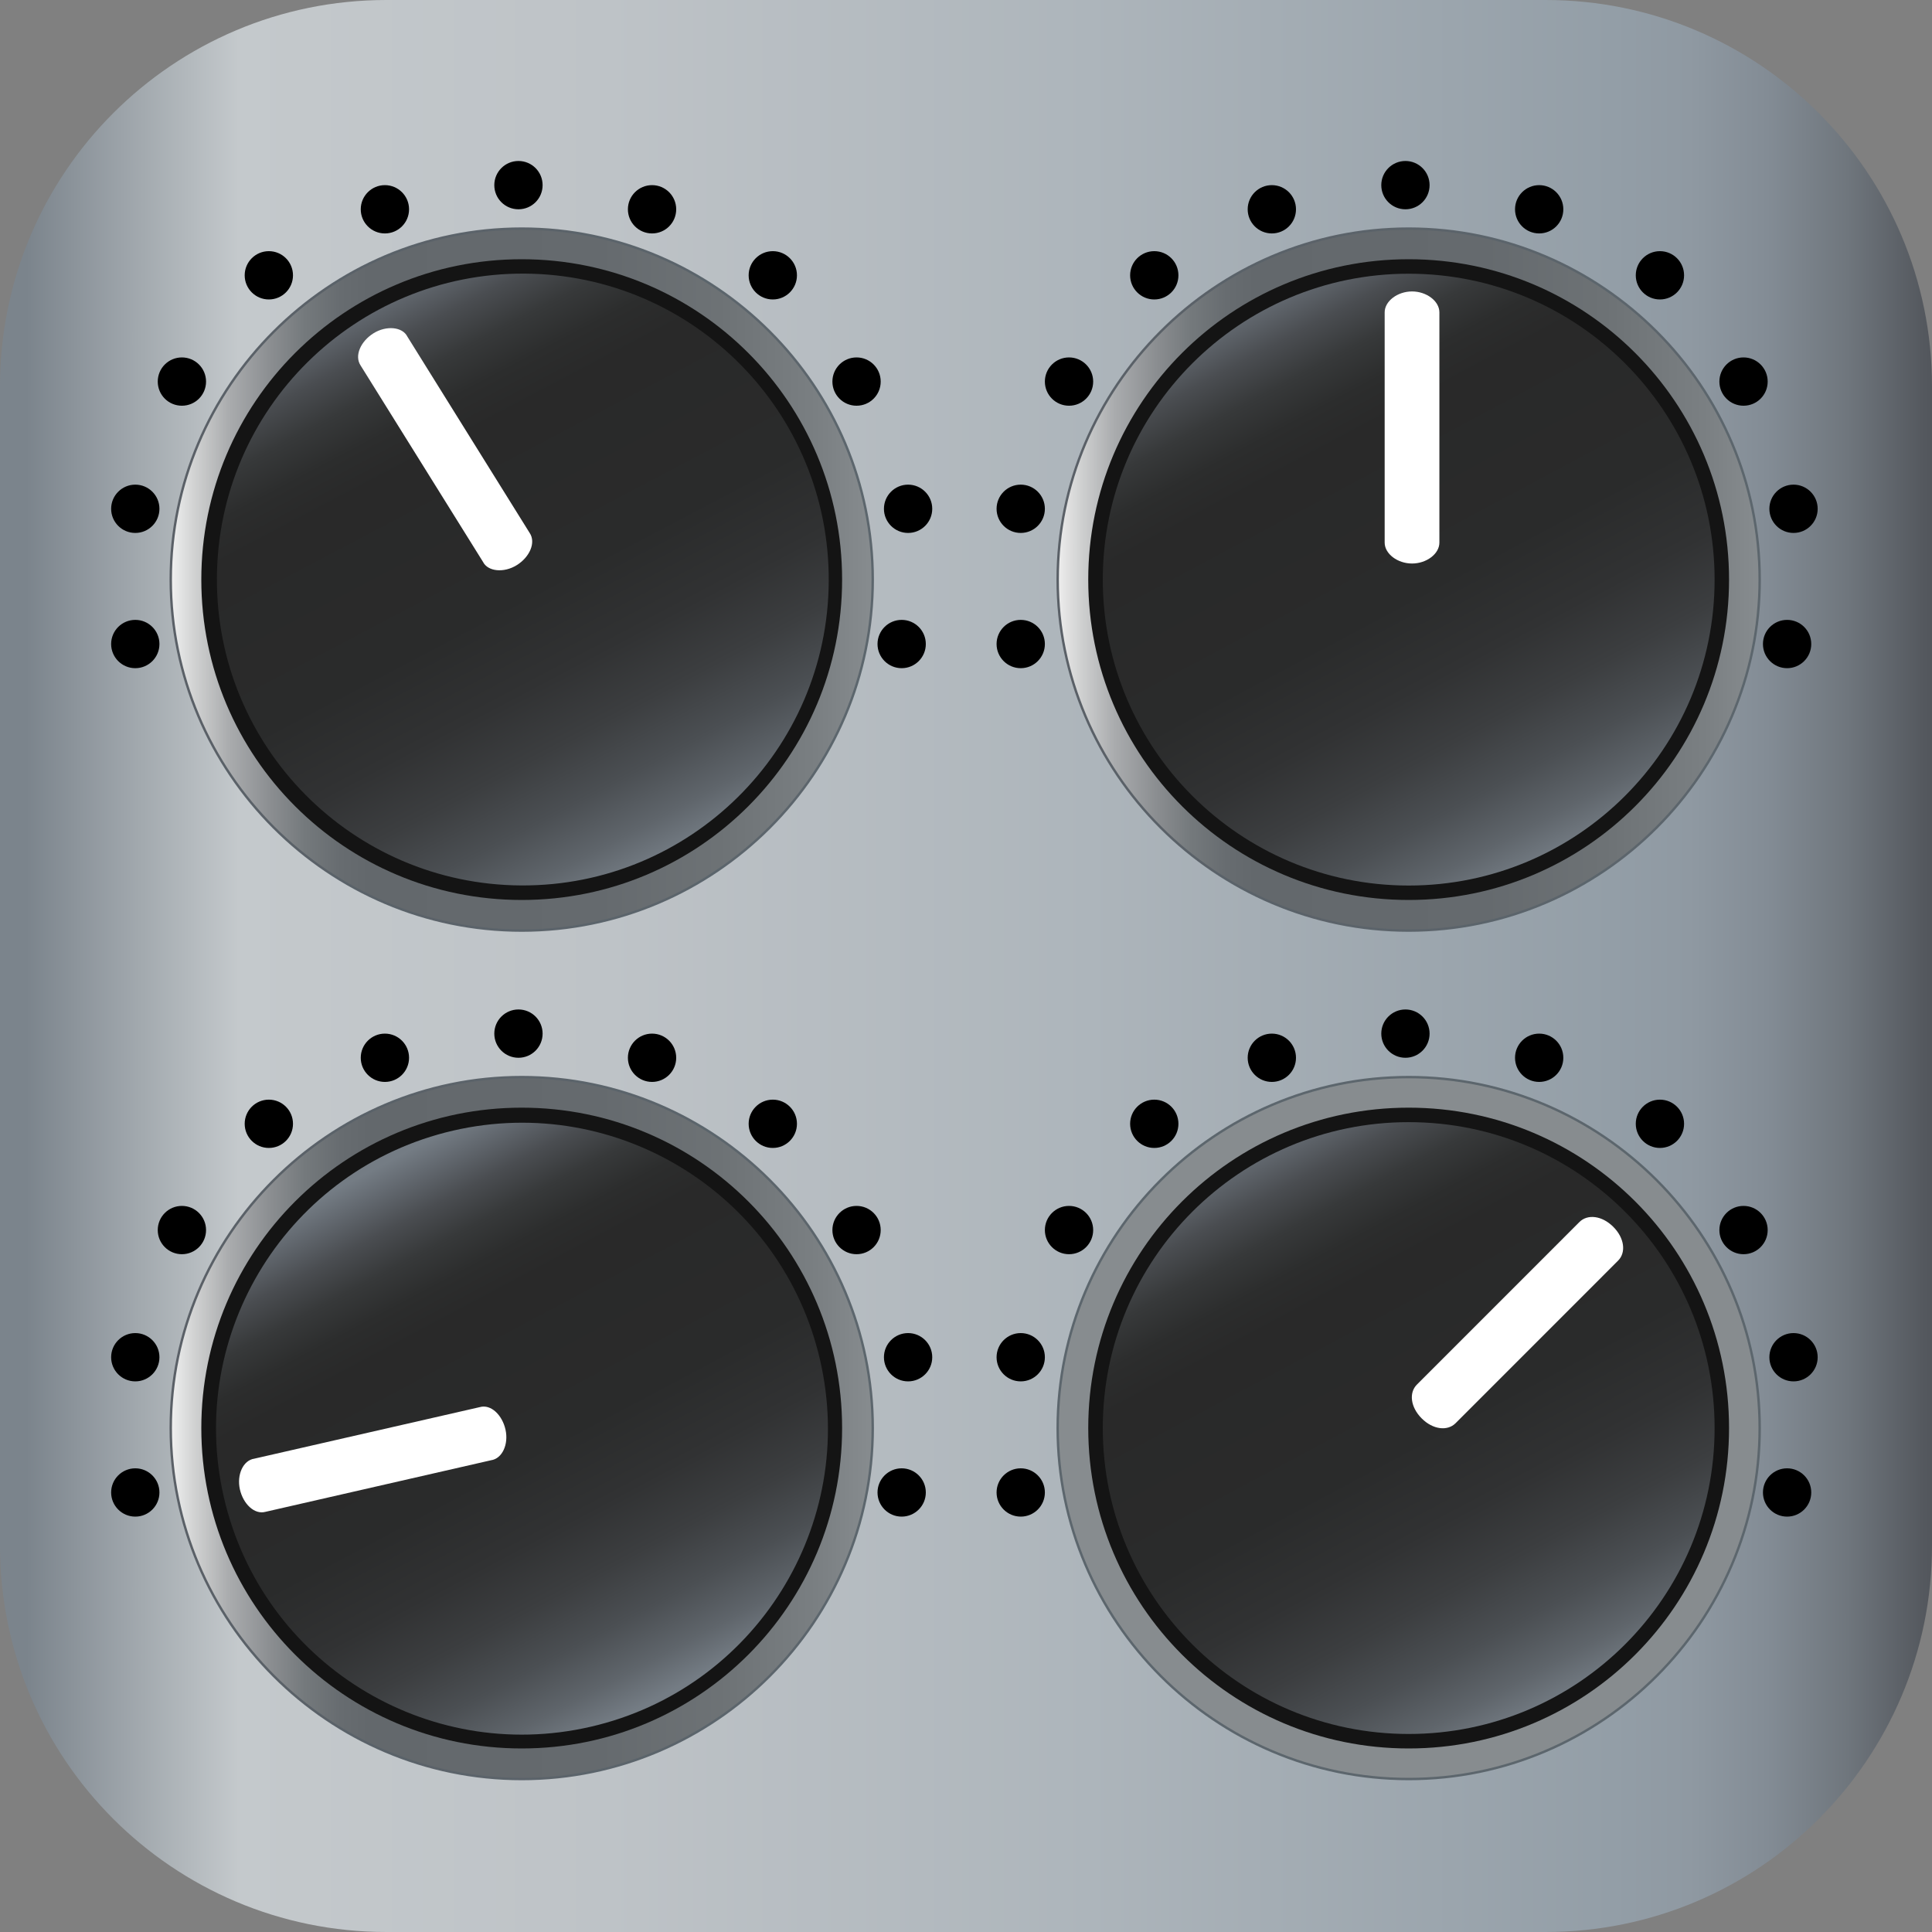
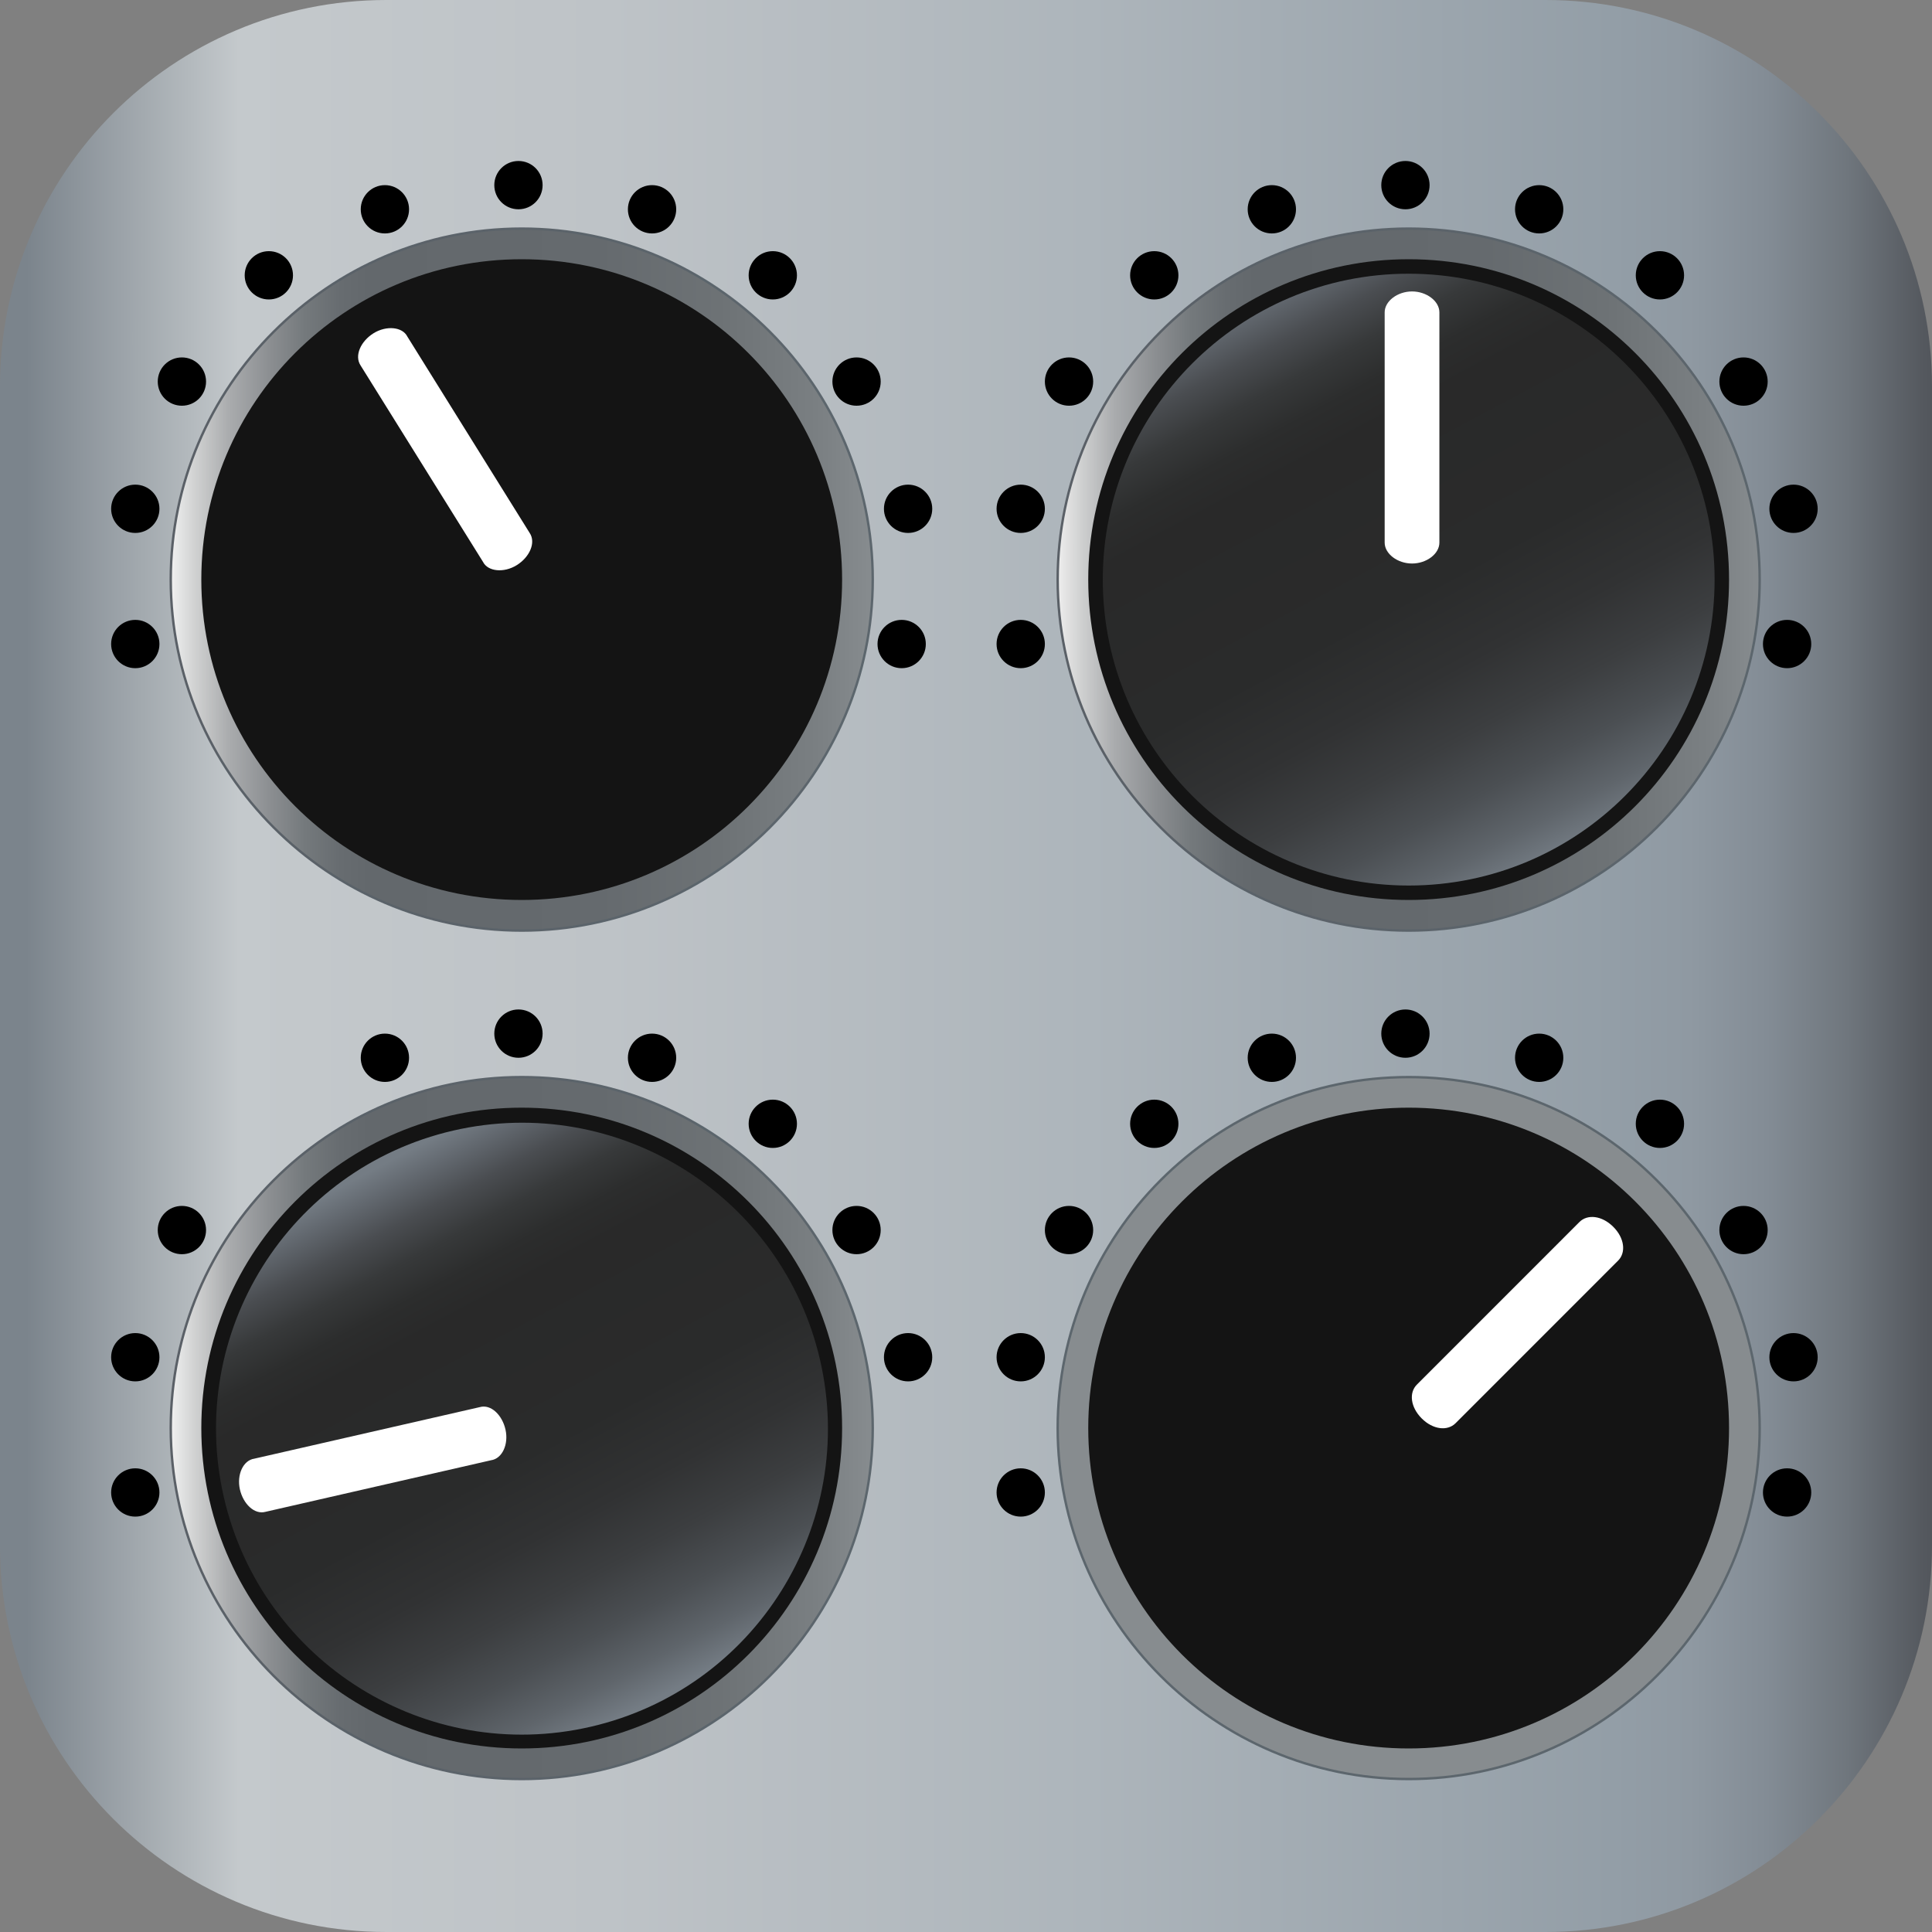
<svg xmlns="http://www.w3.org/2000/svg" width="40" height="40" viewBox="0 0 40 40" fill="none">
  <rect x="0" y="0" width="40" height="40" fill="#808080" stroke="none" />
  <g clip-path="url(#clip0_5098_1715)">
    <path d="M32 0H8C3.582 0 0 3.582 0 8V32C0 36.418 3.582 40 8 40H32C36.418 40 40 36.418 40 32V8C40 3.582 36.418 0 32 0Z" fill="url(#paint0_linear_5098_1715)" />
    <path d="M29.165 19.267C25.165 19.267 21.898 16 21.898 12C21.898 8 25.165 4.733 29.165 4.733C33.165 4.733 36.432 8 36.432 12C36.432 16 33.165 19.267 29.165 19.267Z" fill="url(#paint1_linear_5098_1715)" stroke="url(#paint2_linear_5098_1715)" stroke-width="0.05" stroke-miterlimit="10" />
    <path d="M29.165 18.633C25.498 18.633 22.531 15.667 22.531 12C22.531 8.333 25.498 5.367 29.165 5.367C32.831 5.367 35.798 8.333 35.798 12C35.798 15.667 32.831 18.633 29.165 18.633Z" fill="#141414" />
    <path d="M29.165 18.334C32.663 18.334 35.499 15.498 35.499 12C35.499 8.503 32.663 5.667 29.165 5.667C25.668 5.667 22.832 8.503 22.832 12C22.832 15.498 25.668 18.334 29.165 18.334Z" fill="url(#paint3_linear_5098_1715)" />
    <path d="M29.801 11.234C29.801 11.467 29.535 11.667 29.235 11.667C28.935 11.667 28.668 11.467 28.668 11.234V6.467C28.668 6.234 28.935 6.034 29.235 6.034C29.535 6.034 29.801 6.234 29.801 6.467V11.234Z" fill="white" />
    <path d="M21.133 13.834C21.409 13.834 21.633 13.61 21.633 13.334C21.633 13.057 21.409 12.834 21.133 12.834C20.857 12.834 20.633 13.057 20.633 13.334C20.633 13.61 20.857 13.834 21.133 13.834Z" fill="black" />
    <path d="M37 13.834C37.276 13.834 37.5 13.61 37.5 13.334C37.5 13.057 37.276 12.834 37 12.834C36.724 12.834 36.5 13.057 36.5 13.334C36.5 13.61 36.724 13.834 37 13.834Z" fill="black" />
    <path d="M21.133 11.034C21.409 11.034 21.633 10.81 21.633 10.534C21.633 10.258 21.409 10.034 21.133 10.034C20.857 10.034 20.633 10.258 20.633 10.534C20.633 10.81 20.857 11.034 21.133 11.034Z" fill="black" />
    <path d="M37.133 11.034C37.409 11.034 37.633 10.81 37.633 10.534C37.633 10.258 37.409 10.034 37.133 10.034C36.857 10.034 36.633 10.258 36.633 10.534C36.633 10.81 36.857 11.034 37.133 11.034Z" fill="black" />
    <path d="M22.133 8.4C22.409 8.4 22.633 8.177 22.633 7.9C22.633 7.624 22.409 7.4 22.133 7.4C21.857 7.4 21.633 7.624 21.633 7.9C21.633 8.177 21.857 8.4 22.133 8.4Z" fill="black" />
    <path d="M36.098 8.4C36.374 8.4 36.598 8.177 36.598 7.9C36.598 7.624 36.374 7.4 36.098 7.4C35.822 7.4 35.598 7.624 35.598 7.9C35.598 8.177 35.822 8.4 36.098 8.4Z" fill="black" />
    <path d="M23.898 6.2C24.175 6.2 24.398 5.976 24.398 5.7C24.398 5.424 24.175 5.2 23.898 5.2C23.622 5.2 23.398 5.424 23.398 5.7C23.398 5.976 23.622 6.2 23.898 6.2Z" fill="black" />
    <path d="M34.367 6.2C34.643 6.2 34.867 5.976 34.867 5.7C34.867 5.424 34.643 5.2 34.367 5.2C34.091 5.2 33.867 5.424 33.867 5.7C33.867 5.976 34.091 6.2 34.367 6.2Z" fill="black" />
    <path d="M26.332 4.833C26.608 4.833 26.832 4.61 26.832 4.333C26.832 4.057 26.608 3.833 26.332 3.833C26.056 3.833 25.832 4.057 25.832 4.333C25.832 4.61 26.056 4.833 26.332 4.833Z" fill="black" />
    <path d="M31.867 4.833C32.143 4.833 32.367 4.61 32.367 4.333C32.367 4.057 32.143 3.833 31.867 3.833C31.591 3.833 31.367 4.057 31.367 4.333C31.367 4.61 31.591 4.833 31.867 4.833Z" fill="black" />
    <path d="M29.098 4.333C29.374 4.333 29.598 4.11 29.598 3.833C29.598 3.557 29.374 3.333 29.098 3.333C28.822 3.333 28.598 3.557 28.598 3.833C28.598 4.11 28.822 4.333 29.098 4.333Z" fill="black" />
    <path d="M10.802 19.267C6.802 19.267 3.535 16 3.535 12C3.535 8 6.802 4.733 10.802 4.733C14.802 4.733 18.069 8 18.069 12C18.069 16 14.802 19.267 10.802 19.267Z" fill="url(#paint4_linear_5098_1715)" stroke="url(#paint5_linear_5098_1715)" stroke-width="0.05" stroke-miterlimit="10" />
    <path d="M10.801 18.633C7.135 18.633 4.168 15.667 4.168 12C4.168 8.333 7.135 5.367 10.801 5.367C14.468 5.367 17.435 8.333 17.435 12C17.435 15.667 14.468 18.633 10.801 18.633Z" fill="#141414" />
-     <path d="M17.158 12.033C17.177 8.535 14.357 5.684 10.859 5.665C7.361 5.646 4.51 8.466 4.491 11.964C4.472 15.462 7.293 18.313 10.79 18.332C14.288 18.351 17.139 15.53 17.158 12.033Z" fill="url(#paint6_linear_5098_1715)" />
    <path d="M10.966 11.034C11.1 11.233 10.966 11.534 10.7 11.7C10.433 11.867 10.1 11.834 10 11.633L7.466 7.567C7.333 7.367 7.466 7.067 7.733 6.9C8 6.734 8.333 6.767 8.433 6.967L10.966 11.034Z" fill="white" />
    <path d="M2.801 13.834C3.077 13.834 3.301 13.61 3.301 13.334C3.301 13.057 3.077 12.834 2.801 12.834C2.525 12.834 2.301 13.057 2.301 13.334C2.301 13.61 2.525 13.834 2.801 13.834Z" fill="black" />
    <path d="M18.668 13.834C18.944 13.834 19.168 13.61 19.168 13.334C19.168 13.057 18.944 12.834 18.668 12.834C18.392 12.834 18.168 13.057 18.168 13.334C18.168 13.61 18.392 13.834 18.668 13.834Z" fill="black" />
    <path d="M2.801 11.034C3.077 11.034 3.301 10.81 3.301 10.534C3.301 10.258 3.077 10.034 2.801 10.034C2.525 10.034 2.301 10.258 2.301 10.534C2.301 10.81 2.525 11.034 2.801 11.034Z" fill="black" />
    <path d="M18.801 11.034C19.077 11.034 19.301 10.81 19.301 10.534C19.301 10.258 19.077 10.034 18.801 10.034C18.525 10.034 18.301 10.258 18.301 10.534C18.301 10.81 18.525 11.034 18.801 11.034Z" fill="black" />
    <path d="M3.766 8.4C4.042 8.4 4.266 8.177 4.266 7.9C4.266 7.624 4.042 7.4 3.766 7.4C3.489 7.4 3.266 7.624 3.266 7.9C3.266 8.177 3.489 8.4 3.766 8.4Z" fill="black" />
    <path d="M17.734 8.4C18.011 8.4 18.234 8.177 18.234 7.9C18.234 7.624 18.011 7.4 17.734 7.4C17.458 7.4 17.234 7.624 17.234 7.9C17.234 8.177 17.458 8.4 17.734 8.4Z" fill="black" />
    <path d="M5.566 6.2C5.843 6.2 6.066 5.976 6.066 5.7C6.066 5.424 5.843 5.2 5.566 5.2C5.29 5.2 5.066 5.424 5.066 5.7C5.066 5.976 5.29 6.2 5.566 6.2Z" fill="black" />
    <path d="M16 6.2C16.276 6.2 16.5 5.976 16.5 5.7C16.5 5.424 16.276 5.2 16 5.2C15.724 5.2 15.5 5.424 15.5 5.7C15.5 5.976 15.724 6.2 16 6.2Z" fill="black" />
    <path d="M7.969 4.833C8.245 4.833 8.469 4.61 8.469 4.333C8.469 4.057 8.245 3.833 7.969 3.833C7.693 3.833 7.469 4.057 7.469 4.333C7.469 4.61 7.693 4.833 7.969 4.833Z" fill="black" />
    <path d="M13.5 4.833C13.776 4.833 14 4.61 14 4.333C14 4.057 13.776 3.833 13.5 3.833C13.224 3.833 13 4.057 13 4.333C13 4.61 13.224 4.833 13.5 4.833Z" fill="black" />
    <path d="M10.734 4.333C11.011 4.333 11.234 4.11 11.234 3.833C11.234 3.557 11.011 3.333 10.734 3.333C10.458 3.333 10.234 3.557 10.234 3.833C10.234 4.11 10.458 4.333 10.734 4.333Z" fill="black" />
    <path d="M29.165 36.833C25.165 36.833 21.898 33.566 21.898 29.567C21.898 25.567 25.165 22.3 29.165 22.3C33.165 22.3 36.432 25.567 36.432 29.567C36.432 33.566 33.165 36.833 29.165 36.833Z" fill="url(#paint7_linear_5098_1715)" stroke="url(#paint8_linear_5098_1715)" stroke-width="0.05" stroke-miterlimit="10" />
    <path d="M29.165 36.2C25.498 36.2 22.531 33.233 22.531 29.566C22.531 25.9 25.498 22.933 29.165 22.933C32.831 22.933 35.798 25.9 35.798 29.566C35.798 33.233 32.831 36.2 29.165 36.2Z" fill="#141414" />
-     <path d="M29.165 23.233C32.665 23.233 35.499 26.067 35.499 29.567C35.499 33.067 32.665 35.9 29.165 35.9C25.665 35.9 22.832 33.067 22.832 29.567C22.832 26.067 25.665 23.233 29.165 23.233Z" fill="url(#paint9_linear_5098_1715)" />
    <path d="M30.135 29.467C29.968 29.633 29.668 29.6 29.435 29.367C29.201 29.133 29.168 28.833 29.335 28.667L32.701 25.3C32.868 25.133 33.168 25.167 33.401 25.4C33.635 25.633 33.668 25.933 33.501 26.1L30.135 29.467Z" fill="white" />
    <path d="M21.133 31.4C21.409 31.4 21.633 31.176 21.633 30.9C21.633 30.624 21.409 30.4 21.133 30.4C20.857 30.4 20.633 30.624 20.633 30.9C20.633 31.176 20.857 31.4 21.133 31.4Z" fill="black" />
    <path d="M37 31.4C37.276 31.4 37.5 31.176 37.5 30.9C37.5 30.624 37.276 30.4 37 30.4C36.724 30.4 36.5 30.624 36.5 30.9C36.5 31.176 36.724 31.4 37 31.4Z" fill="black" />
    <path d="M21.133 28.6C21.409 28.6 21.633 28.376 21.633 28.1C21.633 27.824 21.409 27.6 21.133 27.6C20.857 27.6 20.633 27.824 20.633 28.1C20.633 28.376 20.857 28.6 21.133 28.6Z" fill="black" />
    <path d="M37.133 28.6C37.409 28.6 37.633 28.376 37.633 28.1C37.633 27.824 37.409 27.6 37.133 27.6C36.857 27.6 36.633 27.824 36.633 28.1C36.633 28.376 36.857 28.6 37.133 28.6Z" fill="black" />
    <path d="M22.133 25.967C22.409 25.967 22.633 25.743 22.633 25.467C22.633 25.191 22.409 24.967 22.133 24.967C21.857 24.967 21.633 25.191 21.633 25.467C21.633 25.743 21.857 25.967 22.133 25.967Z" fill="black" />
    <path d="M36.098 25.967C36.374 25.967 36.598 25.743 36.598 25.467C36.598 25.191 36.374 24.967 36.098 24.967C35.822 24.967 35.598 25.191 35.598 25.467C35.598 25.743 35.822 25.967 36.098 25.967Z" fill="black" />
    <path d="M23.898 23.767C24.175 23.767 24.398 23.543 24.398 23.267C24.398 22.991 24.175 22.767 23.898 22.767C23.622 22.767 23.398 22.991 23.398 23.267C23.398 23.543 23.622 23.767 23.898 23.767Z" fill="black" />
    <path d="M34.367 23.767C34.643 23.767 34.867 23.543 34.867 23.267C34.867 22.991 34.643 22.767 34.367 22.767C34.091 22.767 33.867 22.991 33.867 23.267C33.867 23.543 34.091 23.767 34.367 23.767Z" fill="black" />
    <path d="M26.332 22.4C26.608 22.4 26.832 22.176 26.832 21.9C26.832 21.624 26.608 21.4 26.332 21.4C26.056 21.4 25.832 21.624 25.832 21.9C25.832 22.176 26.056 22.4 26.332 22.4Z" fill="black" />
    <path d="M31.867 22.4C32.143 22.4 32.367 22.176 32.367 21.9C32.367 21.624 32.143 21.4 31.867 21.4C31.591 21.4 31.367 21.624 31.367 21.9C31.367 22.176 31.591 22.4 31.867 22.4Z" fill="black" />
    <path d="M29.098 21.9C29.374 21.9 29.598 21.676 29.598 21.4C29.598 21.124 29.374 20.9 29.098 20.9C28.822 20.9 28.598 21.124 28.598 21.4C28.598 21.676 28.822 21.9 29.098 21.9Z" fill="black" />
    <path d="M10.802 36.833C6.802 36.833 3.535 33.566 3.535 29.567C3.535 25.567 6.802 22.3 10.802 22.3C14.802 22.3 18.069 25.567 18.069 29.567C18.069 33.566 14.802 36.833 10.802 36.833Z" fill="url(#paint10_linear_5098_1715)" stroke="url(#paint11_linear_5098_1715)" stroke-width="0.05" stroke-miterlimit="10" />
    <path d="M10.801 36.2C7.135 36.2 4.168 33.233 4.168 29.566C4.168 25.9 7.135 22.933 10.801 22.933C14.468 22.933 17.435 25.9 17.435 29.566C17.435 33.233 14.468 36.2 10.801 36.2Z" fill="#141414" />
    <path d="M12.231 35.75C15.639 34.964 17.765 31.563 16.978 28.155C16.191 24.747 12.79 22.622 9.382 23.408C5.974 24.195 3.849 27.596 4.636 31.004C5.422 34.412 8.823 36.537 12.231 35.75Z" fill="url(#paint12_linear_5098_1715)" />
    <path d="M9.933 29.133C10.166 29.066 10.4 29.3 10.466 29.6C10.533 29.9 10.4 30.2 10.166 30.233L5.5 31.3C5.266 31.366 5.033 31.133 4.966 30.833C4.9 30.533 5.033 30.233 5.266 30.2L9.933 29.133Z" fill="white" />
    <path d="M2.801 31.4C3.077 31.4 3.301 31.176 3.301 30.9C3.301 30.624 3.077 30.4 2.801 30.4C2.525 30.4 2.301 30.624 2.301 30.9C2.301 31.176 2.525 31.4 2.801 31.4Z" fill="black" />
-     <path d="M18.668 31.4C18.944 31.4 19.168 31.176 19.168 30.9C19.168 30.624 18.944 30.4 18.668 30.4C18.392 30.4 18.168 30.624 18.168 30.9C18.168 31.176 18.392 31.4 18.668 31.4Z" fill="black" />
    <path d="M2.801 28.6C3.077 28.6 3.301 28.376 3.301 28.1C3.301 27.824 3.077 27.6 2.801 27.6C2.525 27.6 2.301 27.824 2.301 28.1C2.301 28.376 2.525 28.6 2.801 28.6Z" fill="black" />
    <path d="M18.801 28.6C19.077 28.6 19.301 28.376 19.301 28.1C19.301 27.824 19.077 27.6 18.801 27.6C18.525 27.6 18.301 27.824 18.301 28.1C18.301 28.376 18.525 28.6 18.801 28.6Z" fill="black" />
    <path d="M3.766 25.967C4.042 25.967 4.266 25.743 4.266 25.467C4.266 25.191 4.042 24.967 3.766 24.967C3.489 24.967 3.266 25.191 3.266 25.467C3.266 25.743 3.489 25.967 3.766 25.967Z" fill="black" />
    <path d="M17.734 25.967C18.011 25.967 18.234 25.743 18.234 25.467C18.234 25.191 18.011 24.967 17.734 24.967C17.458 24.967 17.234 25.191 17.234 25.467C17.234 25.743 17.458 25.967 17.734 25.967Z" fill="black" />
-     <path d="M5.566 23.767C5.843 23.767 6.066 23.543 6.066 23.267C6.066 22.991 5.843 22.767 5.566 22.767C5.29 22.767 5.066 22.991 5.066 23.267C5.066 23.543 5.29 23.767 5.566 23.767Z" fill="black" />
    <path d="M16 23.767C16.276 23.767 16.5 23.543 16.5 23.267C16.5 22.991 16.276 22.767 16 22.767C15.724 22.767 15.5 22.991 15.5 23.267C15.5 23.543 15.724 23.767 16 23.767Z" fill="black" />
    <path d="M7.969 22.4C8.245 22.4 8.469 22.176 8.469 21.9C8.469 21.624 8.245 21.4 7.969 21.4C7.693 21.4 7.469 21.624 7.469 21.9C7.469 22.176 7.693 22.4 7.969 22.4Z" fill="black" />
    <path d="M13.5 22.4C13.776 22.4 14 22.176 14 21.9C14 21.624 13.776 21.4 13.5 21.4C13.224 21.4 13 21.624 13 21.9C13 22.176 13.224 22.4 13.5 22.4Z" fill="black" />
    <path d="M10.734 21.9C11.011 21.9 11.234 21.676 11.234 21.4C11.234 21.124 11.011 20.9 10.734 20.9C10.458 20.9 10.234 21.124 10.234 21.4C10.234 21.676 10.458 21.9 10.734 21.9Z" fill="black" />
  </g>
  <defs>
    <linearGradient id="paint0_linear_5098_1715" x1="0.133" y1="20" x2="40.2" y2="20" gradientUnits="userSpaceOnUse">
      <stop offset="0.01" stop-color="#7B848C" />
      <stop offset="0.12" stop-color="#C4C9CC" />
      <stop offset="0.31" stop-color="#BEC3C7" />
      <stop offset="0.56" stop-color="#ADB5BB" />
      <stop offset="0.83" stop-color="#939EA7" />
      <stop offset="0.87" stop-color="#8F99A2" />
      <stop offset="0.91" stop-color="#838C95" />
      <stop offset="0.95" stop-color="#70777E" />
      <stop offset="0.99" stop-color="#55595F" />
      <stop offset="1" stop-color="#505359" />
    </linearGradient>
    <linearGradient id="paint1_linear_5098_1715" x1="21.898" y1="12" x2="36.432" y2="12" gradientUnits="userSpaceOnUse">
      <stop stop-color="#EEEEEE" />
      <stop offset="0.03" stop-color="#D2D3D3" />
      <stop offset="0.08" stop-color="#AAACAE" />
      <stop offset="0.14" stop-color="#8B8E91" />
      <stop offset="0.19" stop-color="#74797C" />
      <stop offset="0.24" stop-color="#676C70" />
      <stop offset="0.28" stop-color="#63686C" />
      <stop offset="0.61" stop-color="#656A6E" />
      <stop offset="0.78" stop-color="#6D7275" />
      <stop offset="0.92" stop-color="#7A7F82" />
      <stop offset="1" stop-color="#878C8F" />
    </linearGradient>
    <linearGradient id="paint2_linear_5098_1715" x1="21.832" y1="12" x2="36.498" y2="12" gradientUnits="userSpaceOnUse">
      <stop stop-color="#5A6067" />
      <stop offset="0.14" stop-color="#5A6168" />
      <stop offset="1" stop-color="#5C666D" />
    </linearGradient>
    <linearGradient id="paint3_linear_5098_1715" x1="25.899" y1="5.867" x2="32.232" y2="17.734" gradientUnits="userSpaceOnUse">
      <stop stop-color="#747C84" />
      <stop offset="0.04" stop-color="#636970" />
      <stop offset="0.1" stop-color="#4A4D51" />
      <stop offset="0.16" stop-color="#37393A" />
      <stop offset="0.22" stop-color="#2C2D2D" />
      <stop offset="0.28" stop-color="#292929" />
      <stop offset="0.54" stop-color="#2A2B2B" />
      <stop offset="0.67" stop-color="#313233" />
      <stop offset="0.77" stop-color="#3C3E40" />
      <stop offset="0.86" stop-color="#4B4F53" />
      <stop offset="0.94" stop-color="#5F656B" />
      <stop offset="1" stop-color="#747C84" />
    </linearGradient>
    <linearGradient id="paint4_linear_5098_1715" x1="3.568" y1="6.52129e-05" x2="18.069" y2="6.52129e-05" gradientUnits="userSpaceOnUse">
      <stop stop-color="#EEEEEE" />
      <stop offset="0.03" stop-color="#D2D3D3" />
      <stop offset="0.08" stop-color="#AAACAE" />
      <stop offset="0.14" stop-color="#8B8E91" />
      <stop offset="0.19" stop-color="#74797C" />
      <stop offset="0.24" stop-color="#676C70" />
      <stop offset="0.28" stop-color="#63686C" />
      <stop offset="0.61" stop-color="#656A6E" />
      <stop offset="0.78" stop-color="#6D7275" />
      <stop offset="0.92" stop-color="#7A7F82" />
      <stop offset="1" stop-color="#878C8F" />
    </linearGradient>
    <linearGradient id="paint5_linear_5098_1715" x1="3.468" y1="6.5329e-05" x2="18.169" y2="6.5329e-05" gradientUnits="userSpaceOnUse">
      <stop stop-color="#5A6067" />
      <stop offset="0.14" stop-color="#5A6168" />
      <stop offset="1" stop-color="#5C666D" />
    </linearGradient>
    <linearGradient id="paint6_linear_5098_1715" x1="7.558" y1="5.847" x2="13.827" y2="17.748" gradientUnits="userSpaceOnUse">
      <stop stop-color="#747C84" />
      <stop offset="0.04" stop-color="#636970" />
      <stop offset="0.1" stop-color="#4A4D51" />
      <stop offset="0.16" stop-color="#37393A" />
      <stop offset="0.22" stop-color="#2C2D2D" />
      <stop offset="0.28" stop-color="#292929" />
      <stop offset="0.54" stop-color="#2A2B2B" />
      <stop offset="0.67" stop-color="#313233" />
      <stop offset="0.77" stop-color="#3C3E40" />
      <stop offset="0.86" stop-color="#4B4F53" />
      <stop offset="0.94" stop-color="#5F656B" />
      <stop offset="1" stop-color="#747C84" />
    </linearGradient>
    <linearGradient id="paint7_linear_5098_1715" x1="-0.002" y1="29.567" x2="3.332" y2="29.567" gradientUnits="userSpaceOnUse">
      <stop stop-color="#EEEEEE" />
      <stop offset="0.03" stop-color="#D2D3D3" />
      <stop offset="0.08" stop-color="#AAACAE" />
      <stop offset="0.14" stop-color="#8B8E91" />
      <stop offset="0.19" stop-color="#74797C" />
      <stop offset="0.24" stop-color="#676C70" />
      <stop offset="0.28" stop-color="#63686C" />
      <stop offset="0.61" stop-color="#656A6E" />
      <stop offset="0.78" stop-color="#6D7275" />
      <stop offset="0.92" stop-color="#7A7F82" />
      <stop offset="1" stop-color="#878C8F" />
    </linearGradient>
    <linearGradient id="paint8_linear_5098_1715" x1="-0.002" y1="29.567" x2="3.332" y2="29.567" gradientUnits="userSpaceOnUse">
      <stop stop-color="#5A6067" />
      <stop offset="0.14" stop-color="#5A6168" />
      <stop offset="1" stop-color="#5C666D" />
    </linearGradient>
    <linearGradient id="paint9_linear_5098_1715" x1="25.899" y1="23.433" x2="32.232" y2="35.3" gradientUnits="userSpaceOnUse">
      <stop stop-color="#747C84" />
      <stop offset="0.04" stop-color="#636970" />
      <stop offset="0.1" stop-color="#4A4D51" />
      <stop offset="0.16" stop-color="#37393A" />
      <stop offset="0.22" stop-color="#2C2D2D" />
      <stop offset="0.28" stop-color="#292929" />
      <stop offset="0.54" stop-color="#2A2B2B" />
      <stop offset="0.67" stop-color="#313233" />
      <stop offset="0.77" stop-color="#3C3E40" />
      <stop offset="0.86" stop-color="#4B4F53" />
      <stop offset="0.94" stop-color="#5F656B" />
      <stop offset="1" stop-color="#747C84" />
    </linearGradient>
    <linearGradient id="paint10_linear_5098_1715" x1="3.568" y1="29.567" x2="18.069" y2="29.567" gradientUnits="userSpaceOnUse">
      <stop stop-color="#EEEEEE" />
      <stop offset="0.03" stop-color="#D2D3D3" />
      <stop offset="0.08" stop-color="#AAACAE" />
      <stop offset="0.14" stop-color="#8B8E91" />
      <stop offset="0.19" stop-color="#74797C" />
      <stop offset="0.24" stop-color="#676C70" />
      <stop offset="0.28" stop-color="#63686C" />
      <stop offset="0.61" stop-color="#656A6E" />
      <stop offset="0.78" stop-color="#6D7275" />
      <stop offset="0.92" stop-color="#7A7F82" />
      <stop offset="1" stop-color="#878C8F" />
    </linearGradient>
    <linearGradient id="paint11_linear_5098_1715" x1="3.468" y1="29.567" x2="18.169" y2="29.567" gradientUnits="userSpaceOnUse">
      <stop stop-color="#5A6067" />
      <stop offset="0.14" stop-color="#5A6168" />
      <stop offset="1" stop-color="#5C666D" />
    </linearGradient>
    <linearGradient id="paint12_linear_5098_1715" x1="7.913" y1="24.116" x2="13.746" y2="35.083" gradientUnits="userSpaceOnUse">
      <stop stop-color="#747C84" />
      <stop offset="0.04" stop-color="#636970" />
      <stop offset="0.1" stop-color="#4A4D51" />
      <stop offset="0.16" stop-color="#37393A" />
      <stop offset="0.22" stop-color="#2C2D2D" />
      <stop offset="0.28" stop-color="#292929" />
      <stop offset="0.54" stop-color="#2A2B2B" />
      <stop offset="0.67" stop-color="#313233" />
      <stop offset="0.77" stop-color="#3C3E40" />
      <stop offset="0.86" stop-color="#4B4F53" />
      <stop offset="0.94" stop-color="#5F656B" />
      <stop offset="1" stop-color="#747C84" />
    </linearGradient>
    <clipPath id="clip0_5098_1715">
      <rect width="40" height="40" fill="white" />
    </clipPath>
  </defs>
</svg>